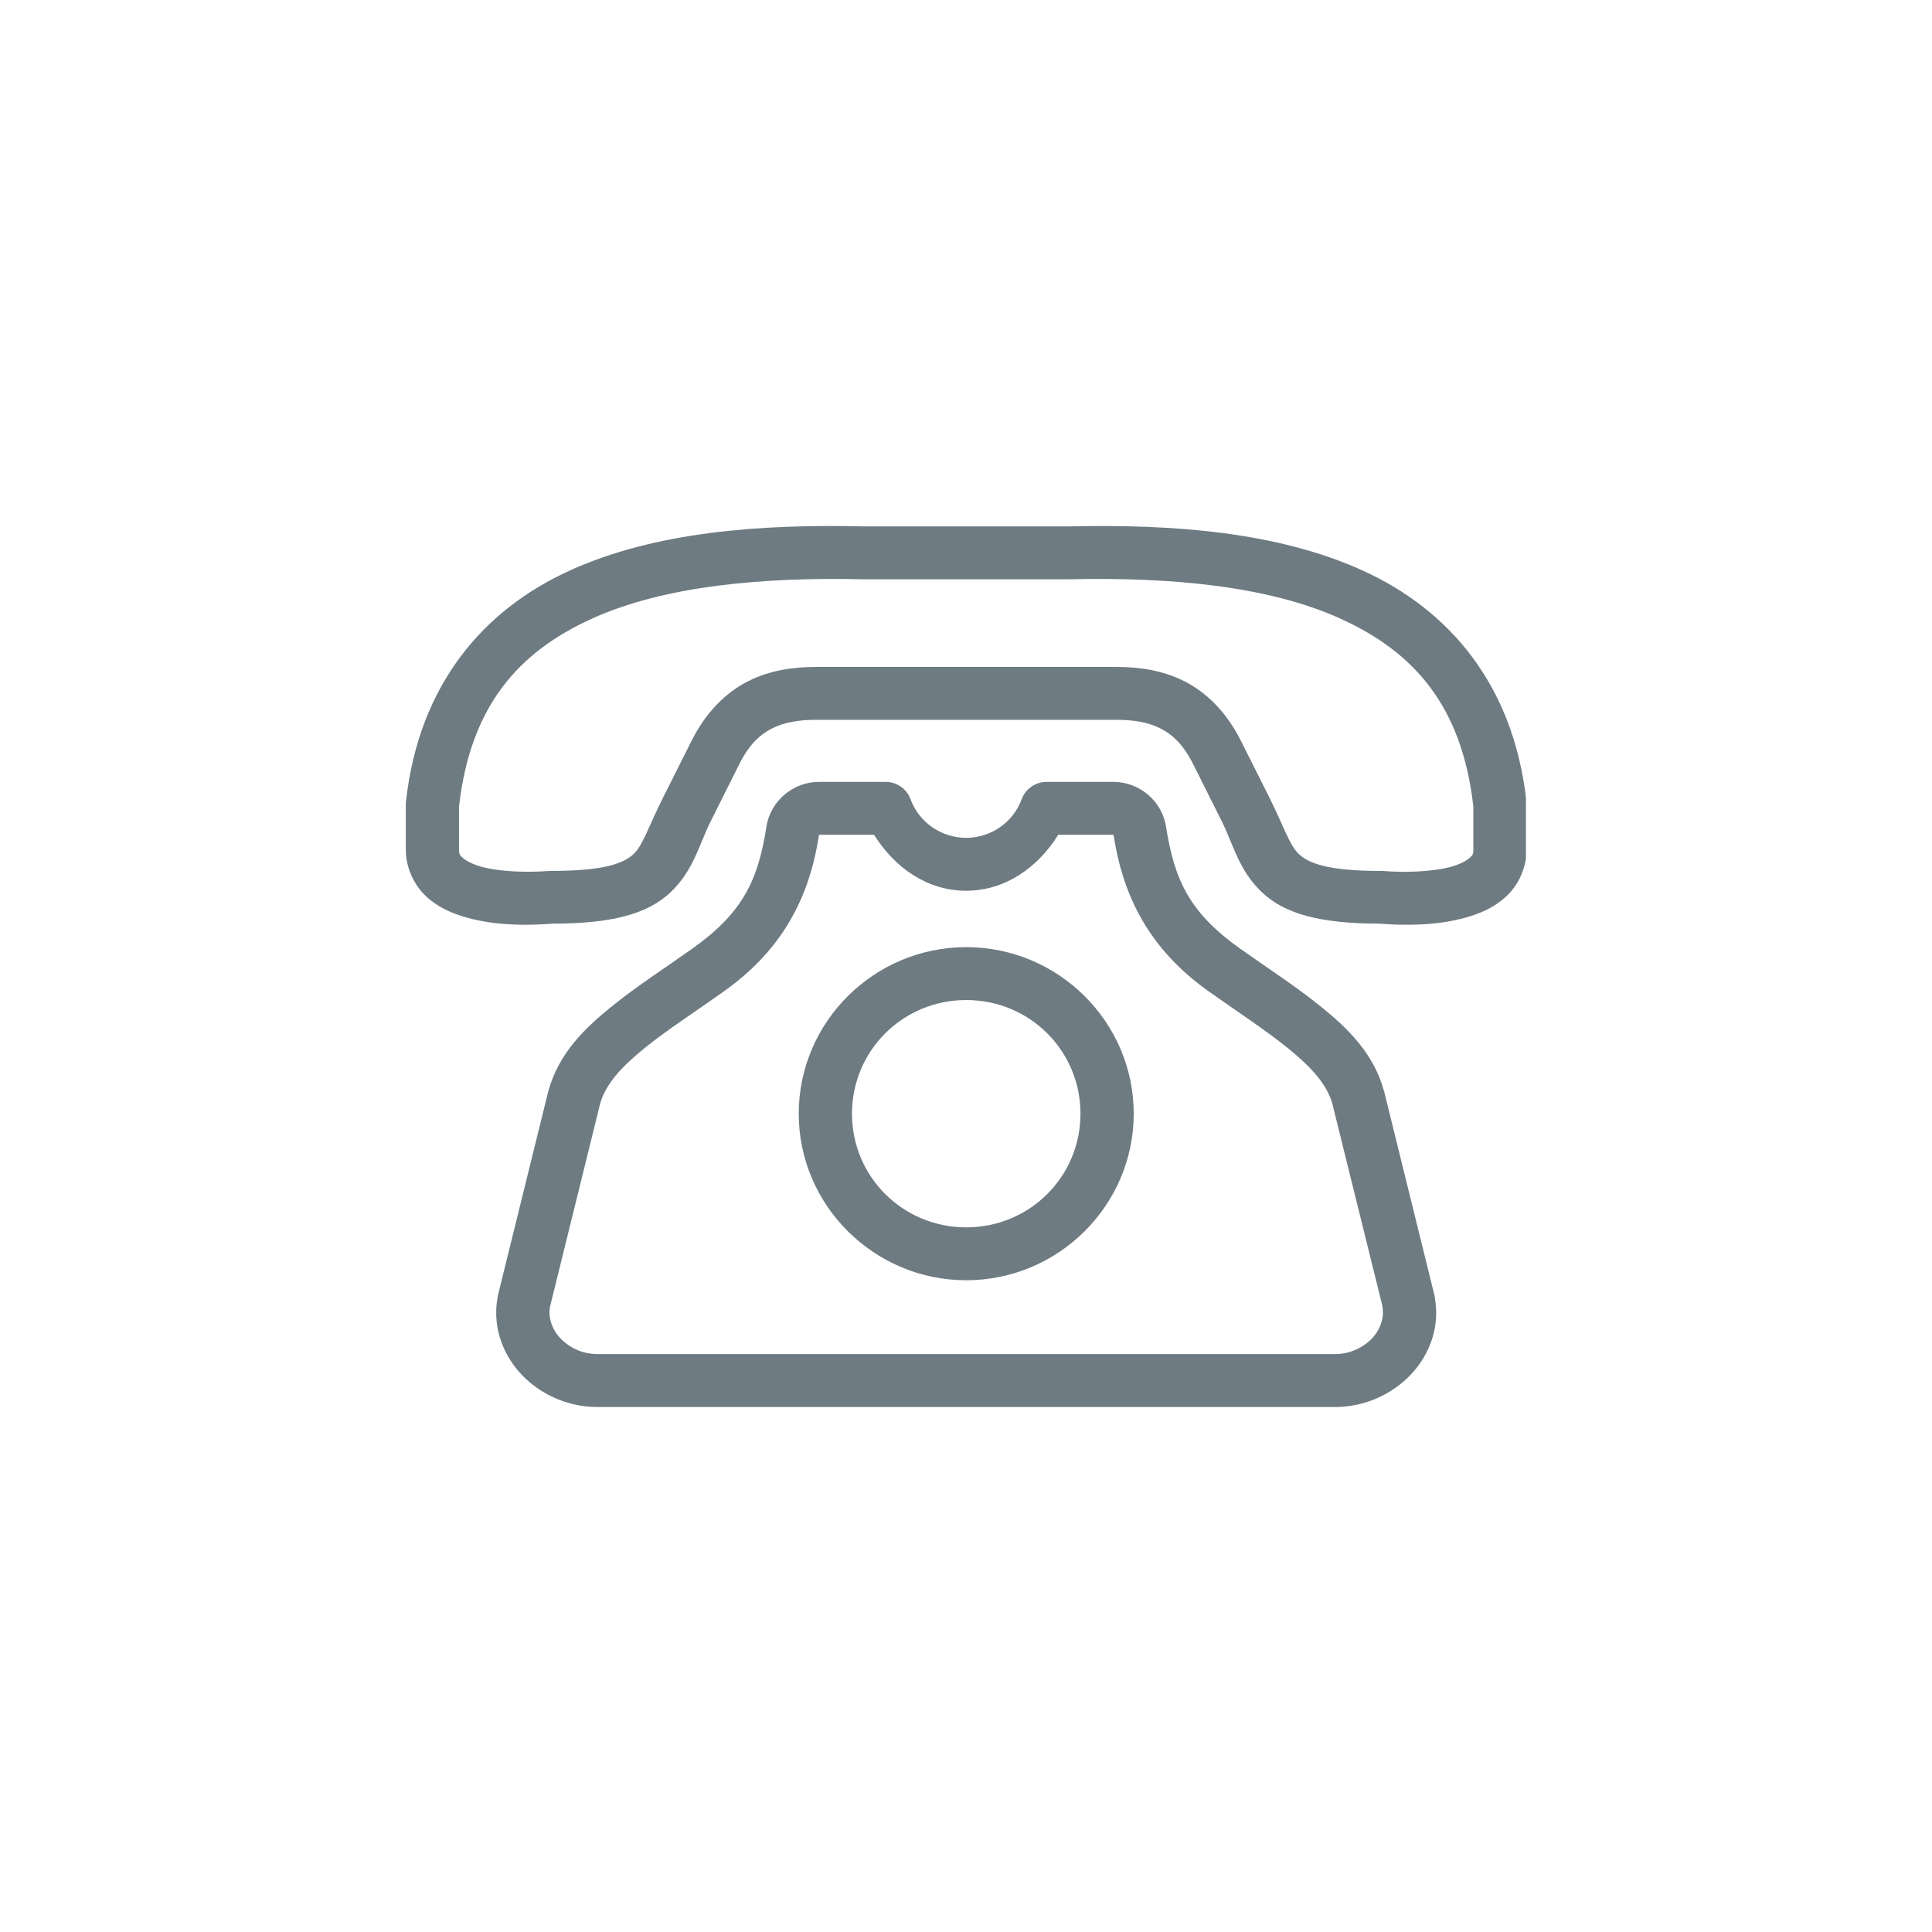
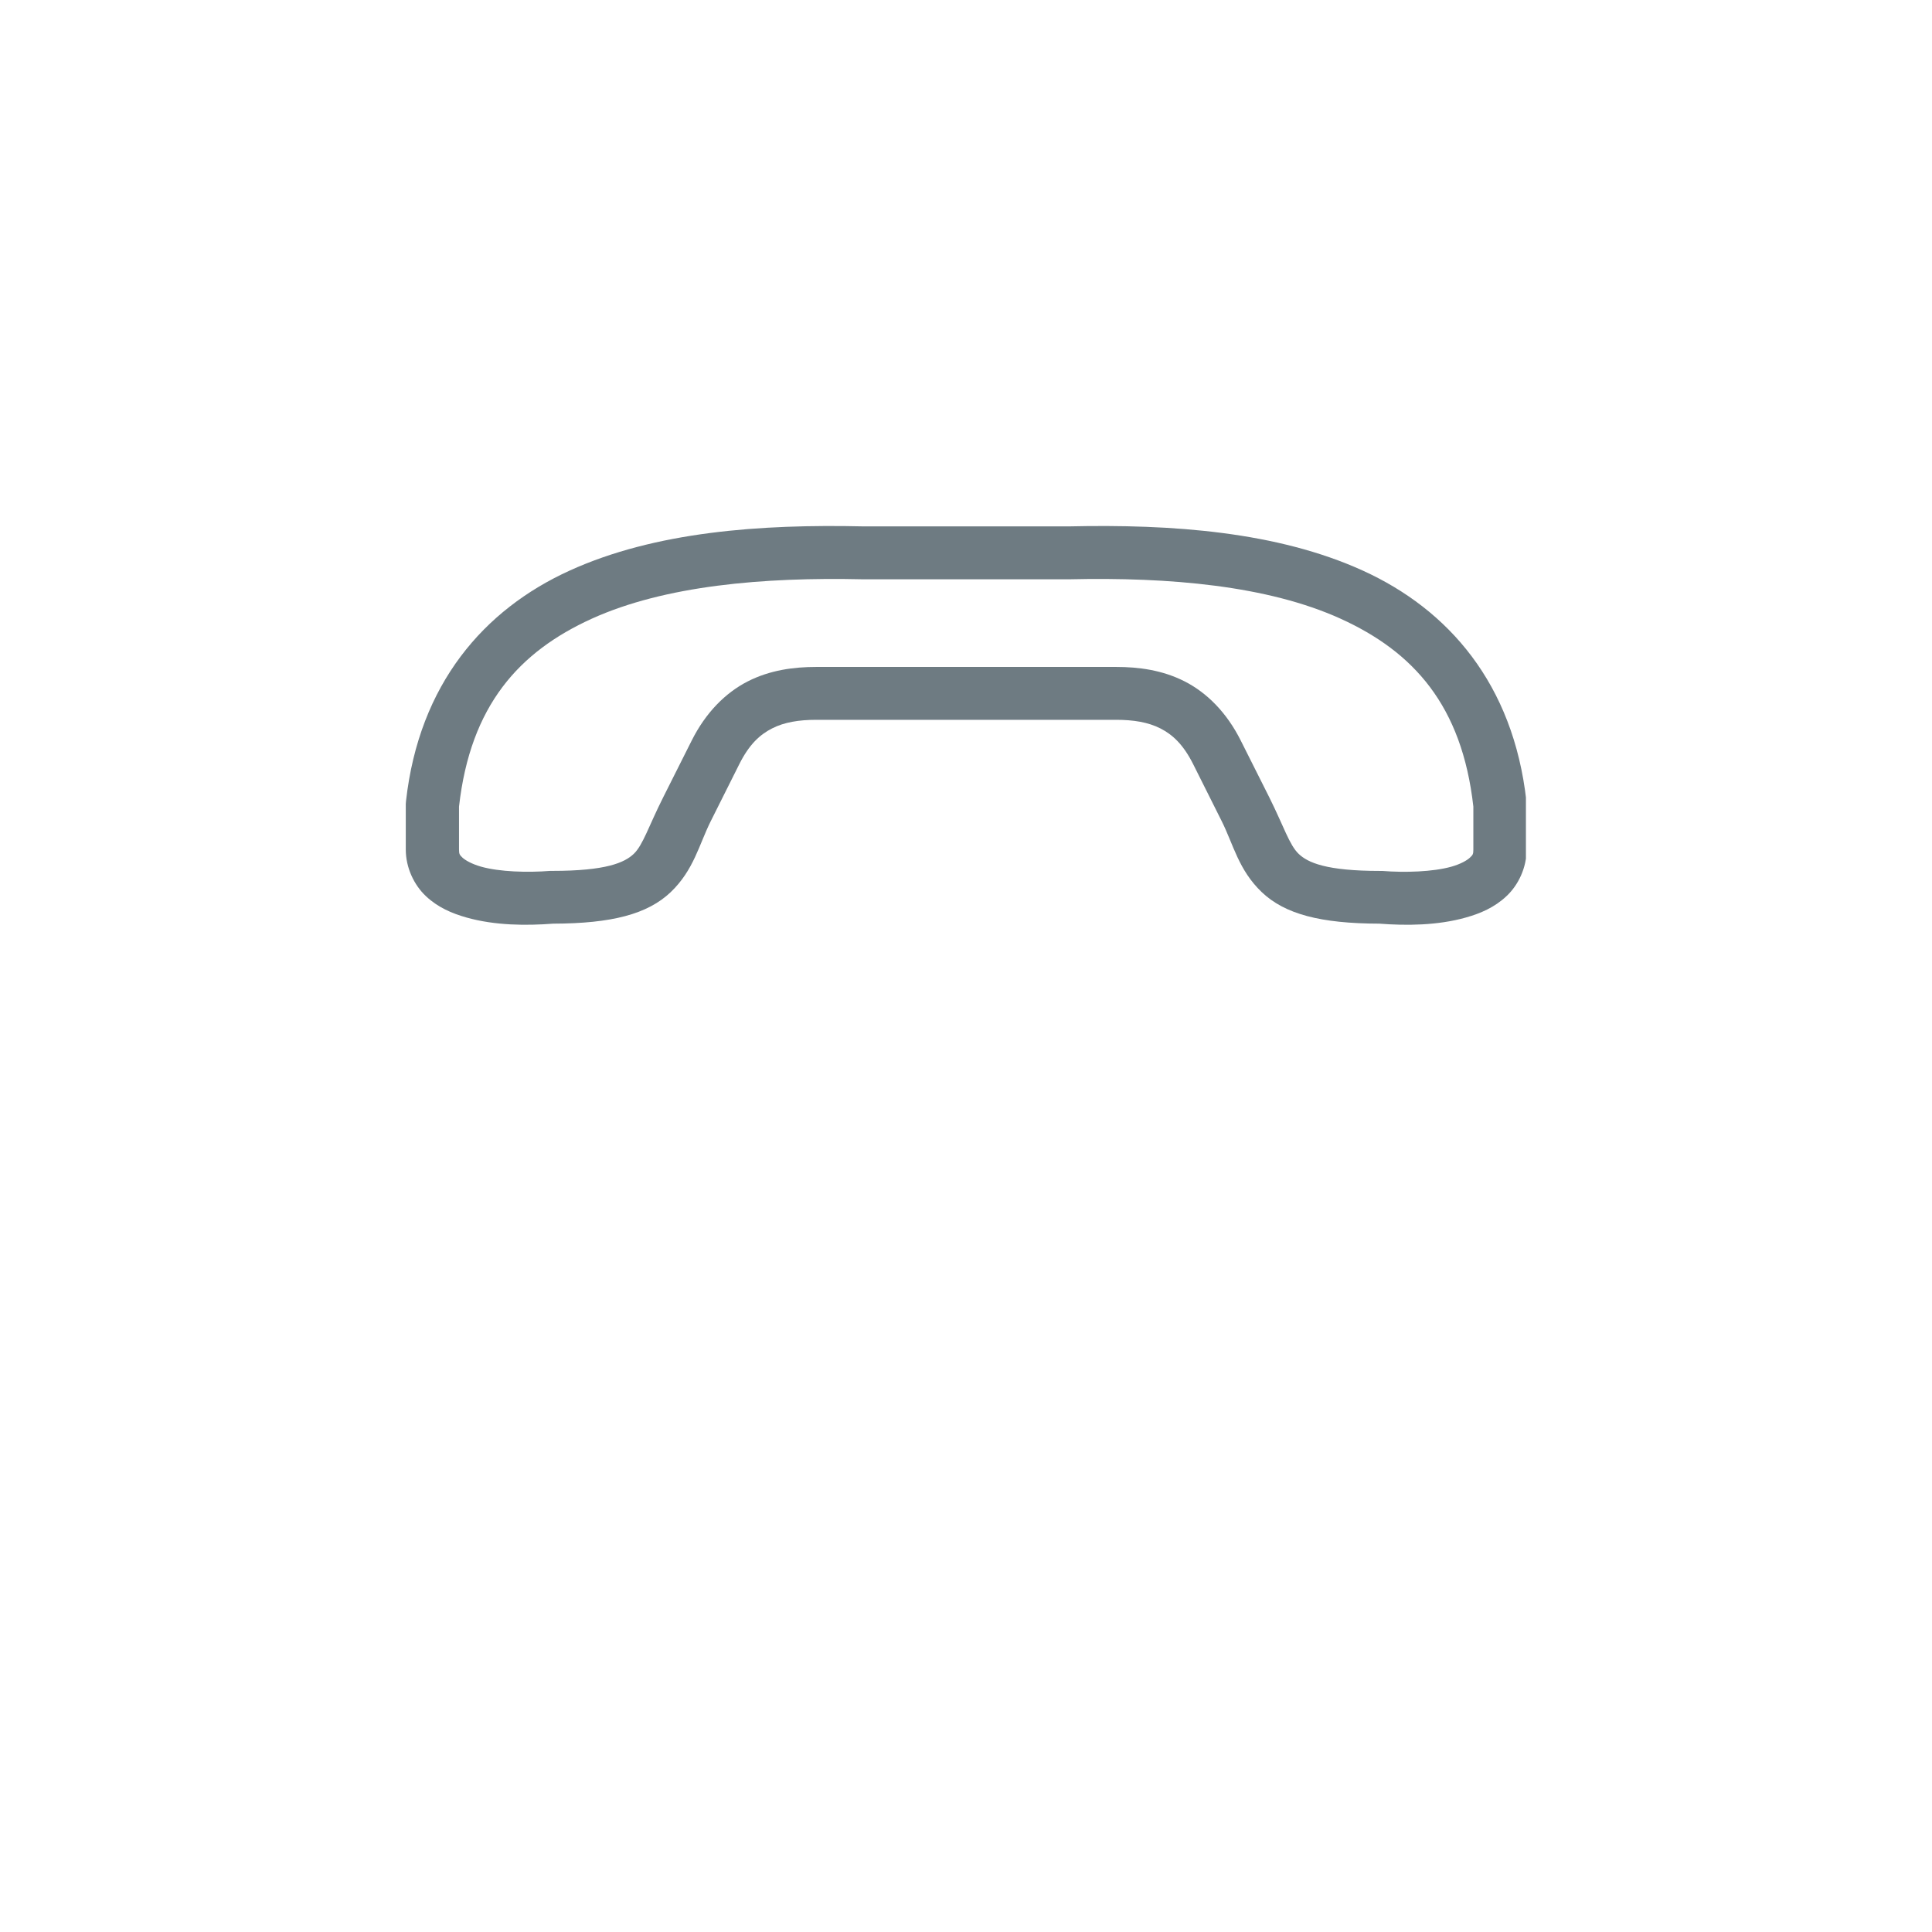
<svg xmlns="http://www.w3.org/2000/svg" width="500" zoomAndPan="magnify" viewBox="0 0 375 375" height="500" preserveAspectRatio="xMidYMid meet" version="1.0">
  <defs>
    <clipPath id="4640c224e0">
      <path d="M 78.68 102 L 296.18 102 L 296.18 180 L 78.68 180 Z M 78.68 102 " clip-rule="nonzero" />
    </clipPath>
    <clipPath id="7fe722dc97">
-       <path d="M 96 151 L 279 151 L 279 273.555 L 96 273.555 Z M 96 151 " clip-rule="nonzero" />
-     </clipPath>
+       </clipPath>
  </defs>
  <g clip-path="url(#4640c224e0)">
    <path fill="#6e7b82" d="M 167.523 112.441 C 167.566 112.441 167.605 112.441 167.648 112.441 L 207.438 112.441 C 207.484 112.441 207.508 112.441 207.551 112.441 C 226.969 111.996 246.059 113.672 260.199 120.086 C 274.316 126.5 283.773 136.895 285.977 156.562 L 285.977 164.895 C 285.977 165.812 285.867 165.938 285.297 166.48 C 284.742 167 283.504 167.715 281.711 168.223 C 278.125 169.23 272.695 169.398 268.281 169.047 C 268.137 169.047 268.012 169.047 267.875 169.047 C 257.422 169.047 253.852 167.441 252.066 165.73 C 250.273 164.027 249.176 160.391 246.363 154.754 L 240.852 143.781 C 238.121 138.316 234.273 134.465 229.934 132.254 C 225.59 130.047 220.996 129.453 216.637 129.453 L 158.438 129.453 C 154.094 129.453 149.488 130.047 145.145 132.254 C 140.816 134.465 136.969 138.316 134.238 143.781 L 128.727 154.754 C 125.895 160.387 124.797 164.027 123.02 165.727 C 121.227 167.434 117.668 169.039 107.215 169.039 C 107.074 169.039 106.93 169.039 106.789 169.039 C 102.379 169.391 96.957 169.227 93.379 168.219 C 91.586 167.707 90.348 167 89.777 166.477 C 89.223 165.934 89.094 165.809 89.094 164.887 L 89.094 156.559 C 91.312 136.895 100.77 126.496 114.879 120.082 C 129.027 113.672 148.102 112 167.523 112.441 Z M 167.648 102.172 C 147.566 101.719 127.191 103.195 110.59 110.742 C 93.949 118.305 81.355 132.734 78.805 155.488 C 78.789 155.688 78.777 155.871 78.762 156.055 L 78.762 164.895 C 78.762 168.418 80.367 171.777 82.664 173.938 C 84.957 176.109 87.727 177.297 90.551 178.09 C 96.117 179.66 102.191 179.676 107.363 179.281 C 118.77 179.254 125.699 177.426 130.184 173.164 C 134.684 168.855 135.68 163.93 137.973 159.355 L 143.48 148.355 C 145.414 144.484 147.492 142.59 149.855 141.387 C 152.207 140.184 155.062 139.715 158.438 139.715 L 216.637 139.715 C 220.023 139.715 222.871 140.184 225.234 141.387 C 227.582 142.59 229.672 144.484 231.609 148.355 L 237.117 159.355 C 239.41 163.93 240.395 168.855 244.906 173.164 C 249.379 177.426 256.309 179.254 267.727 179.281 C 272.879 179.676 278.973 179.66 284.523 178.09 C 287.359 177.297 290.121 176.105 292.41 173.938 C 294.723 171.777 296.312 168.418 296.312 164.895 L 296.312 156.055 C 296.312 155.871 296.301 155.688 296.27 155.488 C 293.734 132.73 281.137 118.305 264.5 110.742 C 247.883 103.195 227.512 101.719 207.438 102.172 Z M 167.648 102.172 " fill-opacity="1" fill-rule="nonzero" />
  </g>
  <g clip-path="url(#7fe722dc97)">
-     <path fill="#6e7b82" d="M 96.566 251.949 C 96.523 252.176 96.512 252.402 96.5 252.629 Z M 158.965 162.031 L 169.656 162.031 C 173.586 168.332 179.906 172.895 187.539 172.895 C 195.188 172.875 201.477 168.332 205.402 162.031 L 216.137 162.031 C 217.973 173.953 222.988 184.18 234.664 192.465 C 240.145 196.355 245.578 199.883 249.961 203.438 C 254.422 207.047 257.578 210.391 258.688 214.484 C 258.707 214.566 258.723 214.656 258.734 214.738 L 268.312 253.449 C 268.312 253.52 268.328 253.59 268.328 253.652 C 268.77 256.059 267.66 258.535 265.992 260.094 C 264.129 261.832 261.77 262.824 259.121 262.824 L 115.977 262.824 C 113.324 262.824 110.961 261.848 109.102 260.094 C 107.438 258.551 106.309 256.059 106.75 253.652 L 116.359 214.738 C 116.375 214.656 116.387 214.566 116.402 214.484 C 117.5 210.391 120.66 207.047 125.113 203.438 C 129.496 199.883 134.965 196.371 140.445 192.465 C 152.121 184.18 157.129 173.957 158.98 162.031 Z M 278.508 251.809 L 278.574 252.629 C 278.578 252.359 278.551 252.078 278.508 251.809 Z M 158.965 151.762 C 153.91 151.762 149.527 155.5 148.758 160.473 C 147.164 170.793 144.199 177.152 134.434 184.09 C 129.211 187.801 123.598 191.398 118.578 195.477 C 113.613 199.496 108.414 204.438 106.434 211.805 C 106.422 211.82 106.422 211.828 106.406 211.848 C 106.391 211.949 106.348 212.145 106.305 212.285 L 96.641 251.453 C 96.613 251.562 96.598 251.695 96.582 251.809 C 95.418 258.164 98.105 263.93 102.004 267.578 C 105.707 271.047 110.676 273.102 115.977 273.102 L 259.102 273.102 C 264.398 273.102 269.363 271.047 273.066 267.578 C 276.969 263.93 279.66 258.18 278.488 251.809 C 278.473 251.691 278.461 251.562 278.434 251.453 L 268.77 212.285 C 268.742 212.145 268.699 211.945 268.668 211.848 C 268.656 211.832 268.656 211.82 268.641 211.805 C 266.66 204.438 261.465 199.496 256.496 195.477 C 251.473 191.398 245.887 187.812 240.652 184.09 C 230.887 177.152 227.941 170.793 226.332 160.473 C 225.562 155.5 221.176 151.762 216.125 151.762 L 203.156 151.762 C 200.988 151.762 199.051 153.109 198.305 155.133 C 196.637 159.637 192.363 162.609 187.539 162.625 C 182.703 162.609 178.41 159.652 176.734 155.133 C 175.996 153.109 174.059 151.762 171.891 151.762 Z M 158.965 151.762 " fill-opacity="1" fill-rule="nonzero" />
-   </g>
-   <path fill="#6e7b82" d="M 187.539 194.105 C 199.855 194.105 209.719 203.934 209.719 216.168 C 209.719 228.406 199.855 238.23 187.539 238.23 C 175.238 238.23 165.371 228.406 165.371 216.168 C 165.371 203.934 175.238 194.105 187.539 194.105 Z M 187.539 183.84 C 169.656 183.84 155.035 198.367 155.035 216.168 C 155.035 233.949 169.656 248.496 187.539 248.496 C 205.434 248.496 220.055 233.953 220.055 216.168 C 220.051 198.367 205.434 183.84 187.539 183.84 Z M 187.539 183.84 " fill-opacity="1" fill-rule="nonzero" />
+     </g>
</svg>